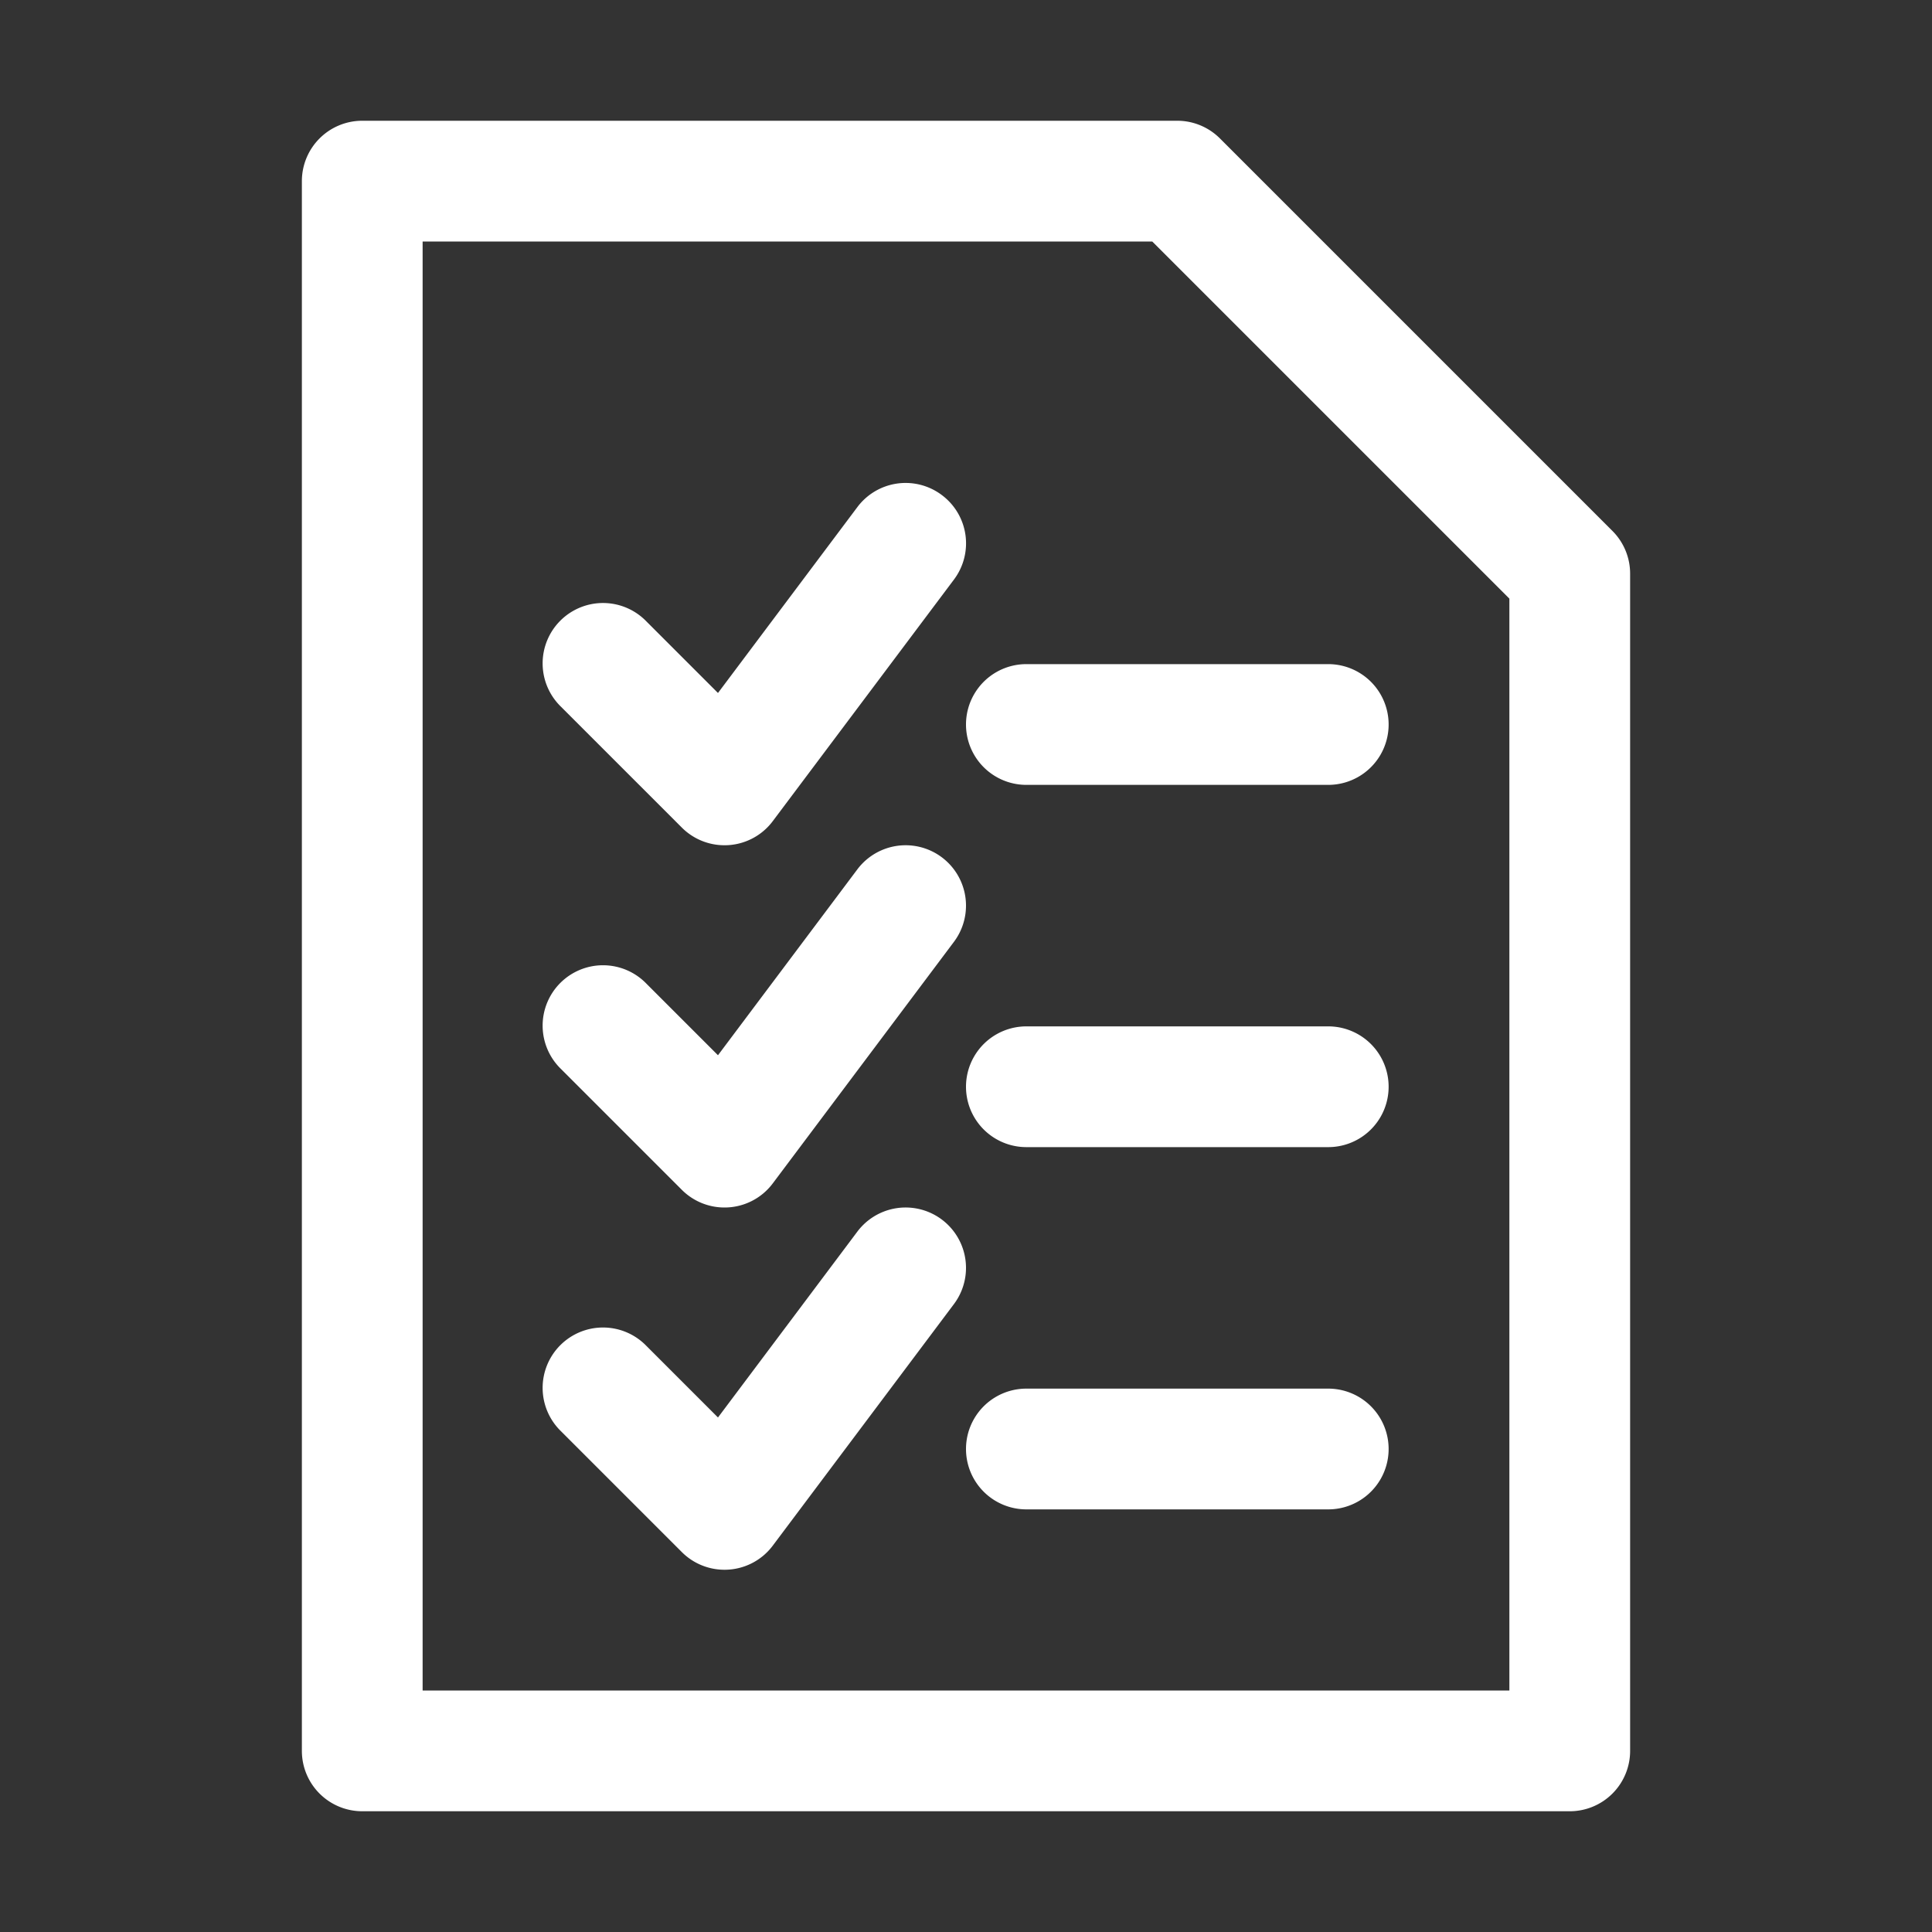
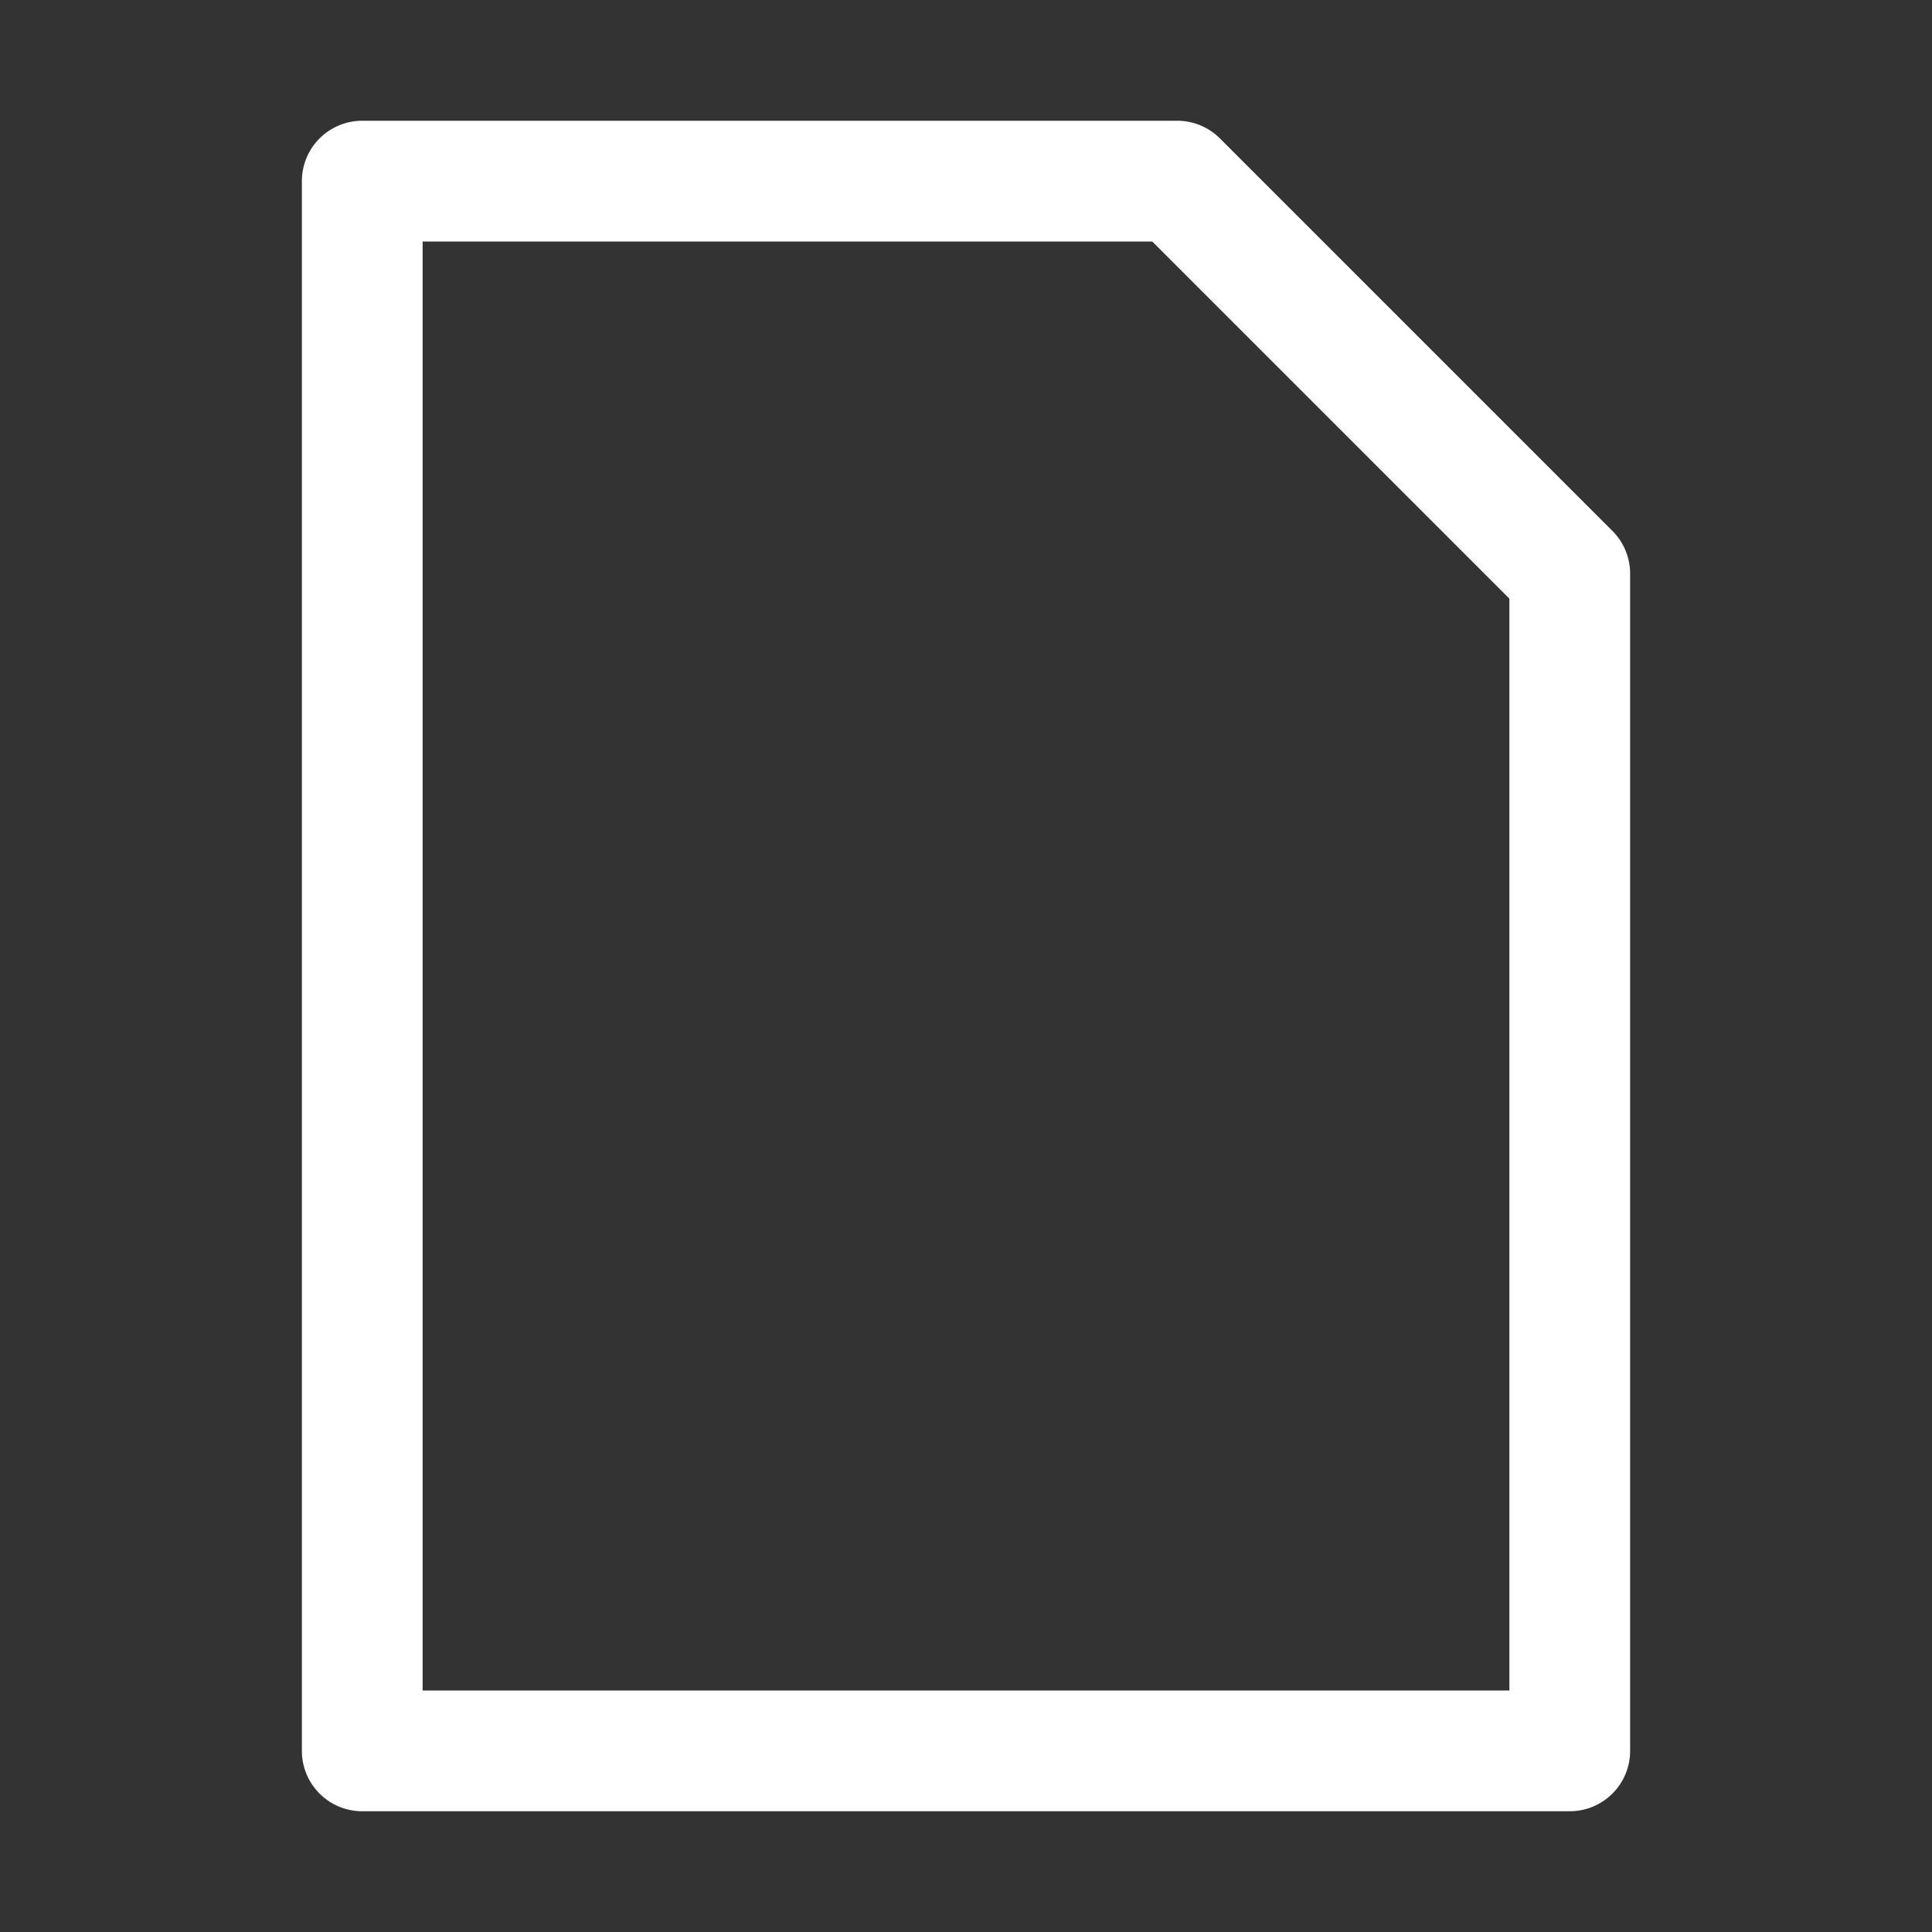
<svg xmlns="http://www.w3.org/2000/svg" version="1.1" width="512" height="512" x="0" y="0" viewBox="0 0 32 32" style="enable-background:new 0 0 512 512" xml:space="preserve" class="">
  <rect x="0" y="0" width="32" height="32" fill="#333333" stroke="none" />
  <g>
    <path d="M26 30H6a1 1 0 0 1-1-1V3a1 1 0 0 1 1-1h13.499a1 1 0 0 1 .707.293l6.501 6.501a1 1 0 0 1 .293.707V29a1 1 0 0 1-1 1zM7 28h18V9.915L19.085 4H7z" fill="#ffffff" opacity="1" data-original="#000000" class="" />
-     <path d="M12 14a.998.998 0 0 1-.707-.293l-2-2a1 1 0 1 1 1.414-1.414l1.185 1.185L14.2 8.4a.998.998 0 0 1 1.4-.2.998.998 0 0 1 .2 1.4l-3 4a.997.997 0 0 1-.8.4zM22 13h-5a1 1 0 1 1 0-2h5a1 1 0 1 1 0 2zM12 20a.998.998 0 0 1-.707-.293l-2-2a1 1 0 1 1 1.414-1.414l1.185 1.185L14.2 14.4a1 1 0 1 1 1.6 1.2l-3 4a.997.997 0 0 1-.8.4zM22 19h-5a1 1 0 1 1 0-2h5a1 1 0 1 1 0 2zM12 26a.998.998 0 0 1-.707-.293l-2-2a1 1 0 1 1 1.414-1.414l1.185 1.185L14.2 20.4a1 1 0 0 1 1.6 1.2l-3 4a.997.997 0 0 1-.8.4zM22 25h-5a1 1 0 1 1 0-2h5a1 1 0 1 1 0 2z" fill="#ffffff" opacity="1" data-original="#000000" class="" />
  </g>
</svg>